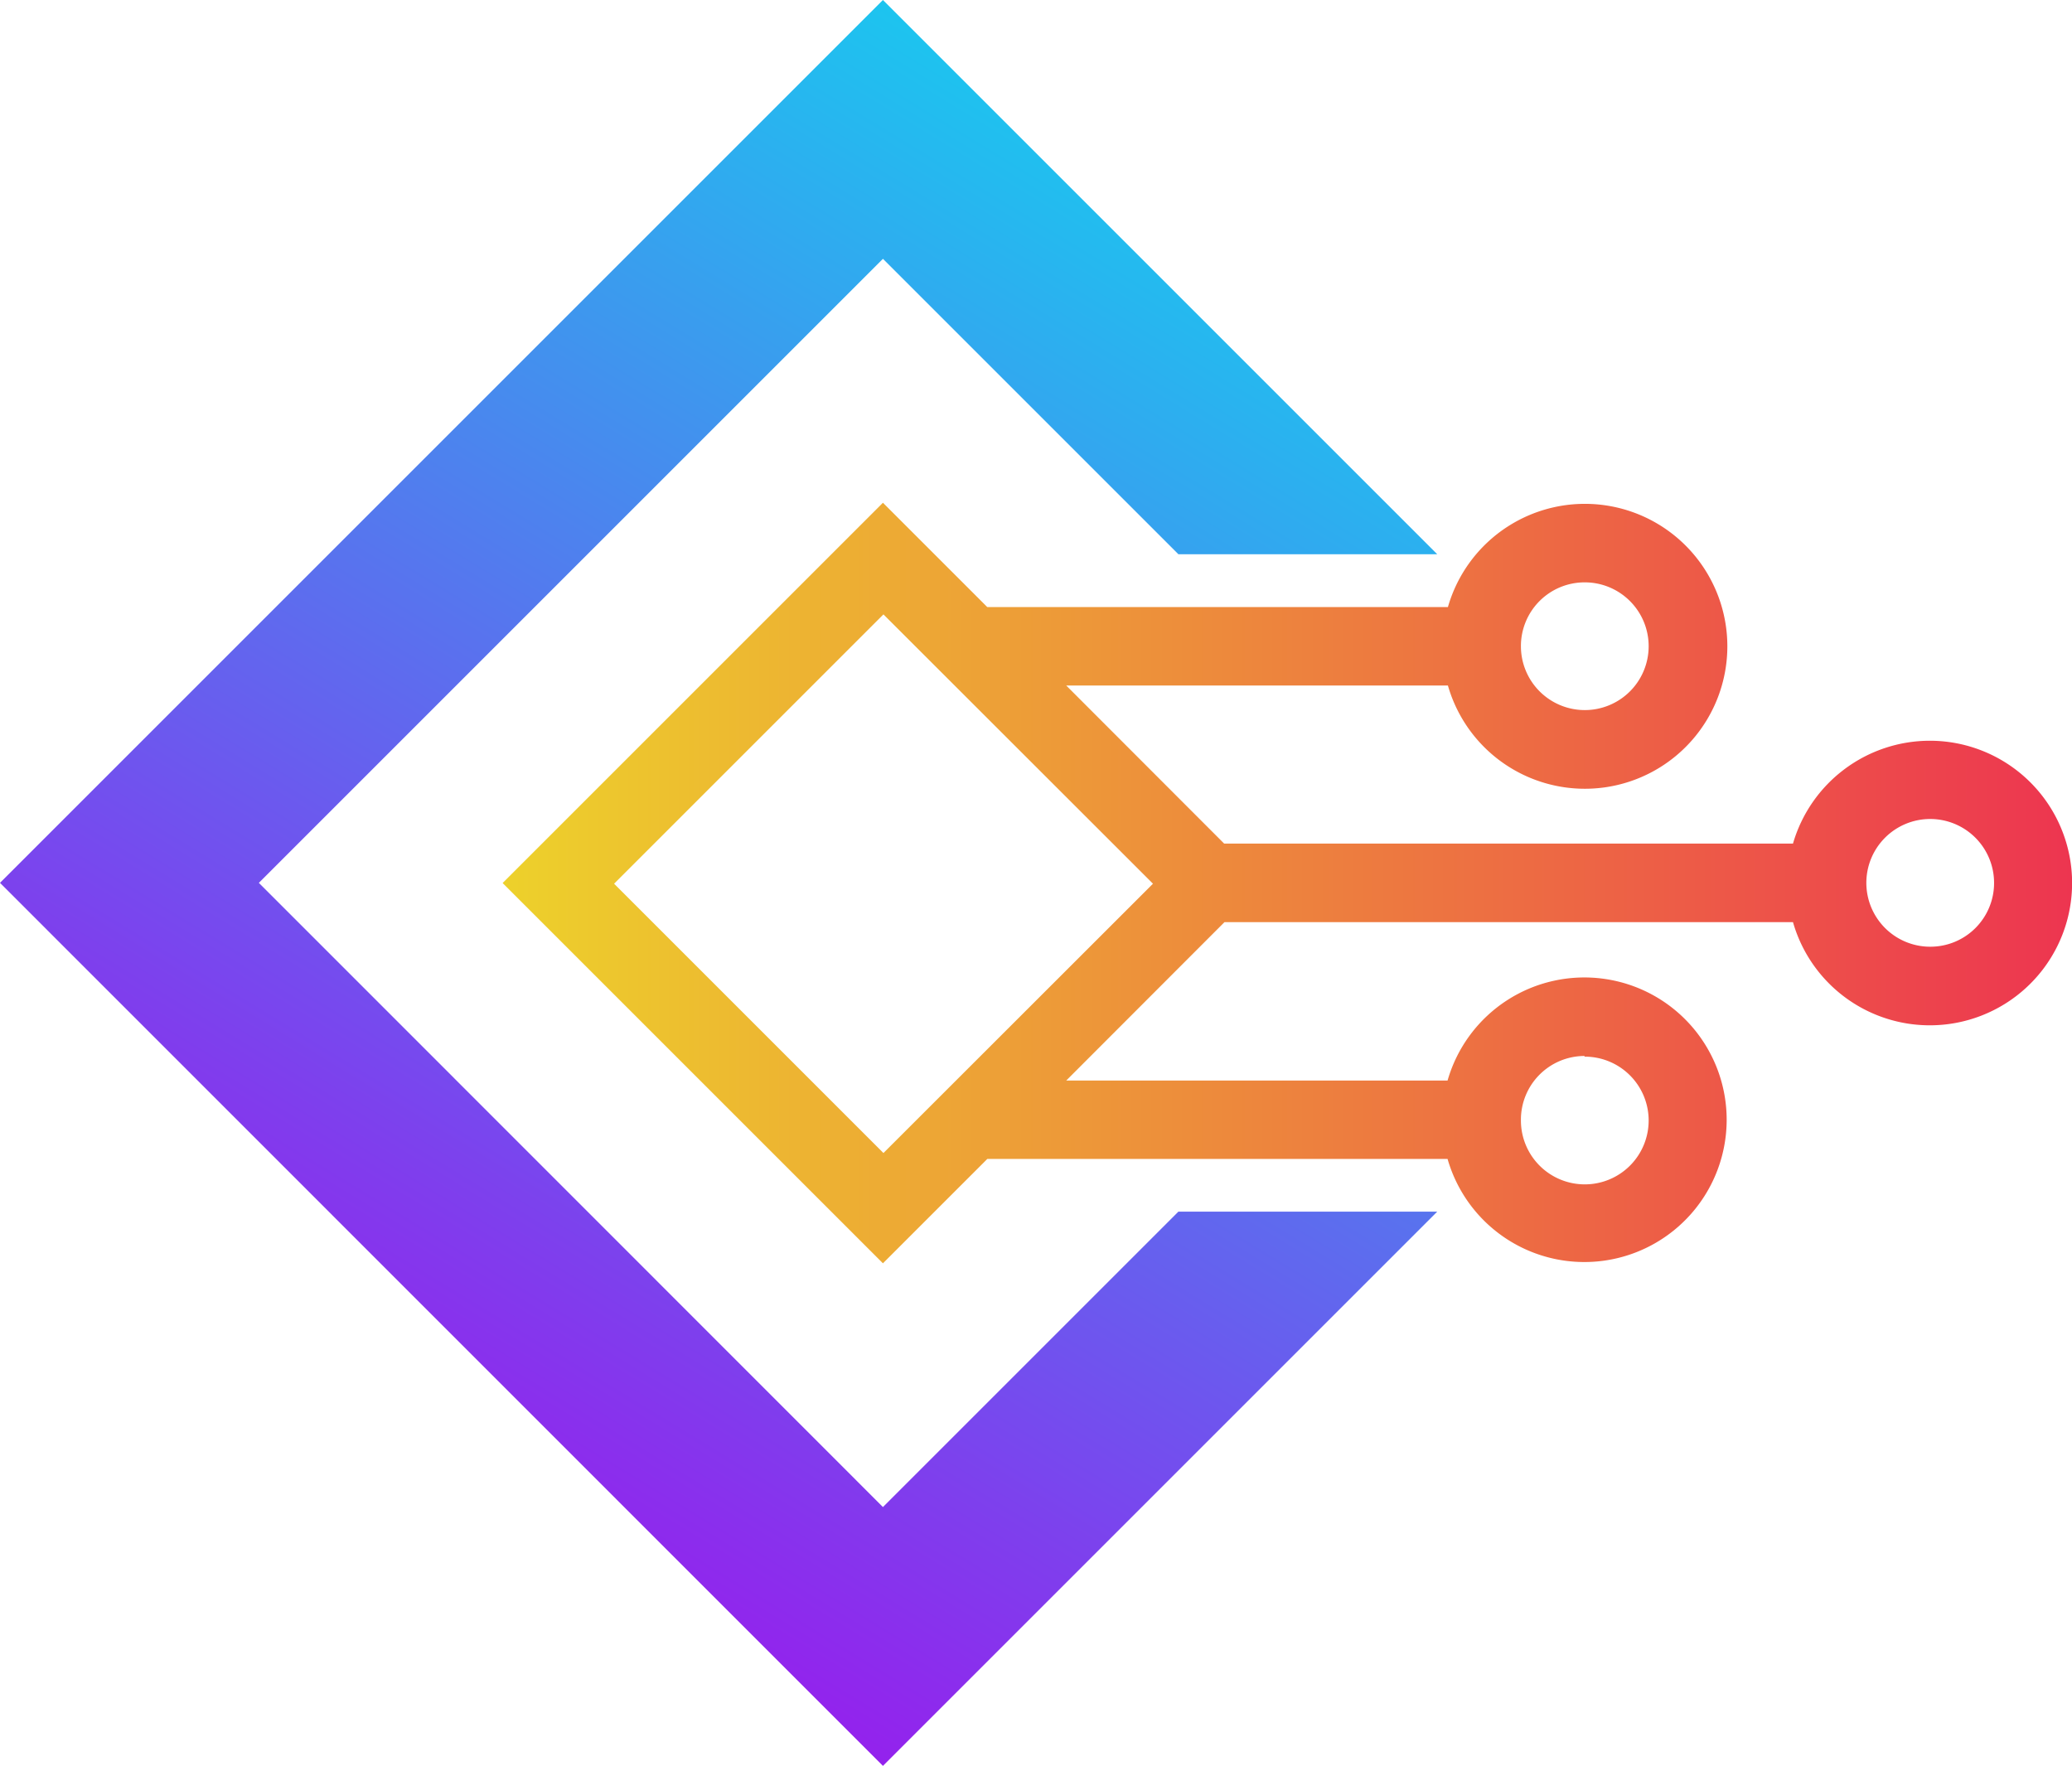
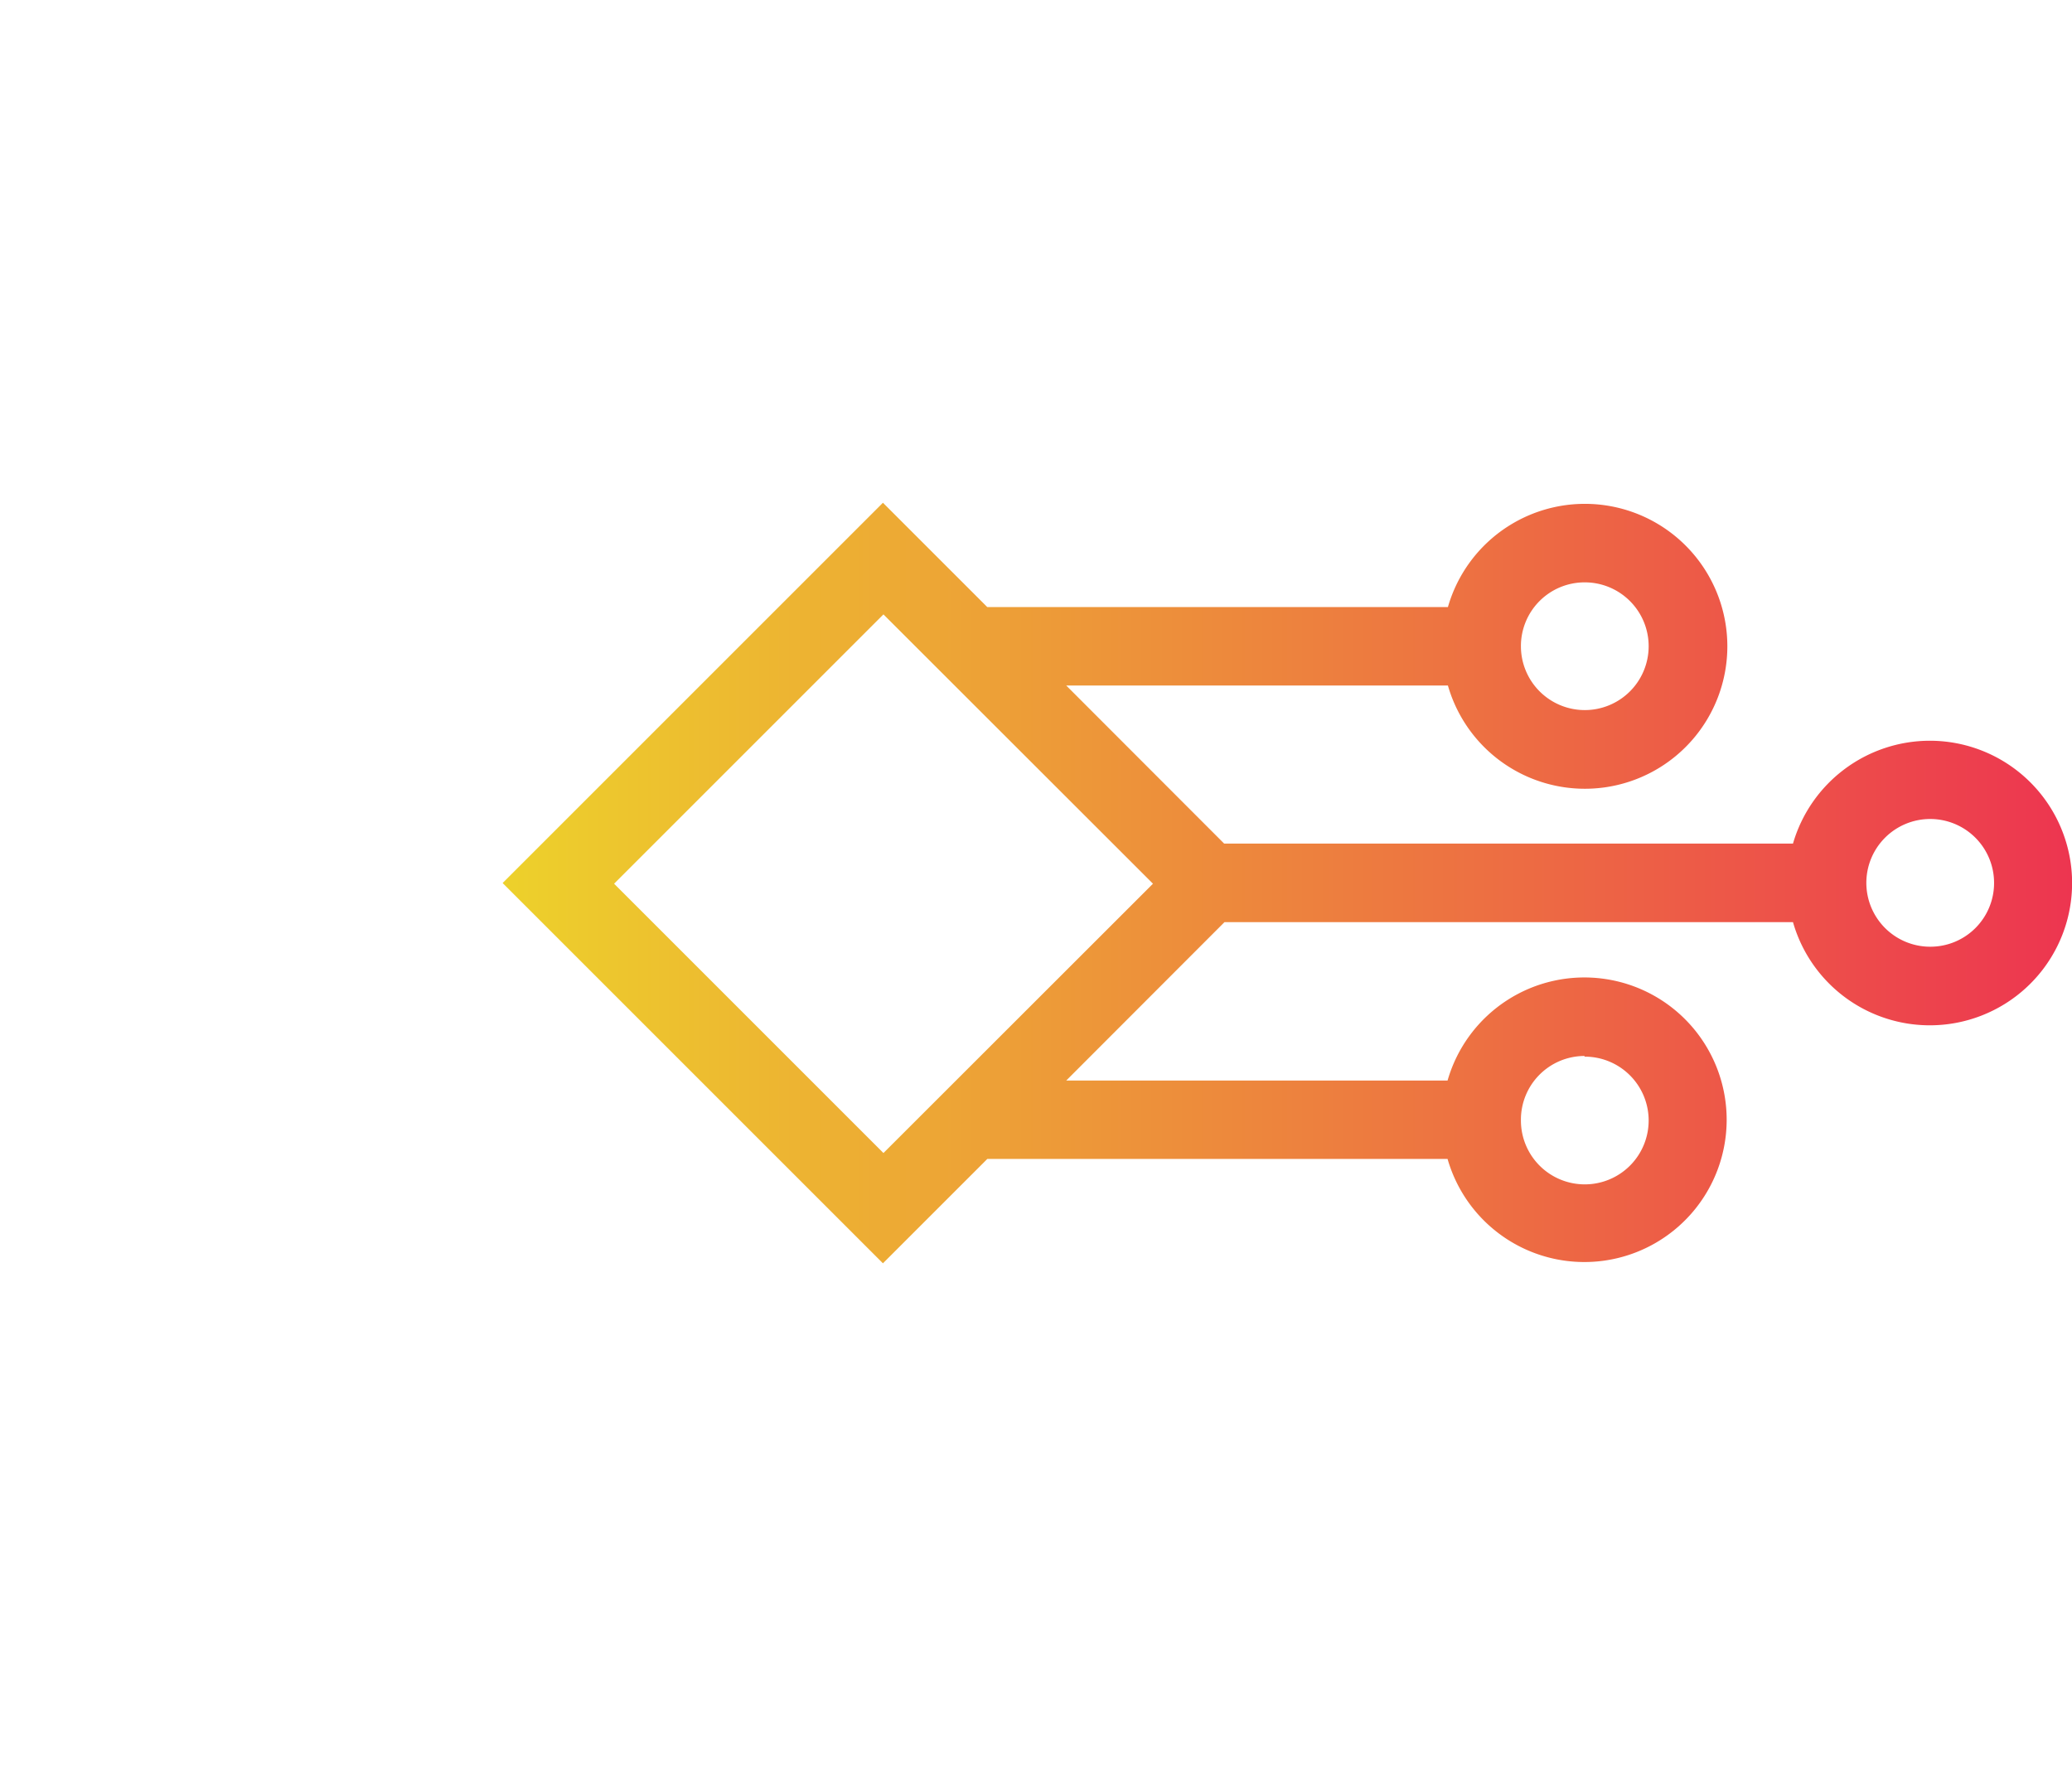
<svg xmlns="http://www.w3.org/2000/svg" id="OBJECTS" viewBox="0 0 122.31 104.25">
  <defs>
    <style>.cls-1{fill:url(#linear-gradient);}.cls-2{fill:url(#linear-gradient-2);}</style>
    <linearGradient id="linear-gradient" x1="103.73" y1="120.33" x2="196.37" y2="120.33" gradientUnits="userSpaceOnUse">
      <stop offset="0" stop-color="#edd12b" />
      <stop offset="1" stop-color="#ed3550" />
    </linearGradient>
    <linearGradient id="linear-gradient-2" x1="75.89" y1="6.97" x2="22.54" y2="94.41" gradientUnits="userSpaceOnUse">
      <stop offset="0" stop-color="#14d0ef" />
      <stop offset="1" stop-color="#9d15ed" />
    </linearGradient>
  </defs>
  <path class="cls-1" d="M188,111.93A8.42,8.42,0,0,0,179.9,118H146.32L137,108.67h22.53a8.41,8.41,0,1,0,0-4.63H132.34l-6.16-6.16-22.45,22.45,22.45,22.45,6.16-6.16h27.17a8.4,8.4,0,1,0,0-4.63H137l9.34-9.35H179.9A8.4,8.4,0,1,0,188,111.93Zm-20.39-9.35a3.77,3.77,0,1,1-3.77,3.77A3.76,3.76,0,0,1,167.58,102.58Zm0,28a3.77,3.77,0,1,1-3.77,3.76A3.76,3.76,0,0,1,167.58,130.54Zm-41.4,5.69-15.9-15.9,15.9-15.9,15.91,15.9ZM188,124.09a3.77,3.77,0,1,1,3.77-3.76A3.76,3.76,0,0,1,188,124.09Z" transform="translate(-74.06 -68.2)" />
-   <polygon class="cls-2" points="84.84 71.53 69.56 71.53 52.12 88.97 15.28 52.12 52.12 15.28 69.56 32.72 84.84 32.72 52.12 0 0 52.12 52.12 104.25 84.84 71.53" />
</svg>